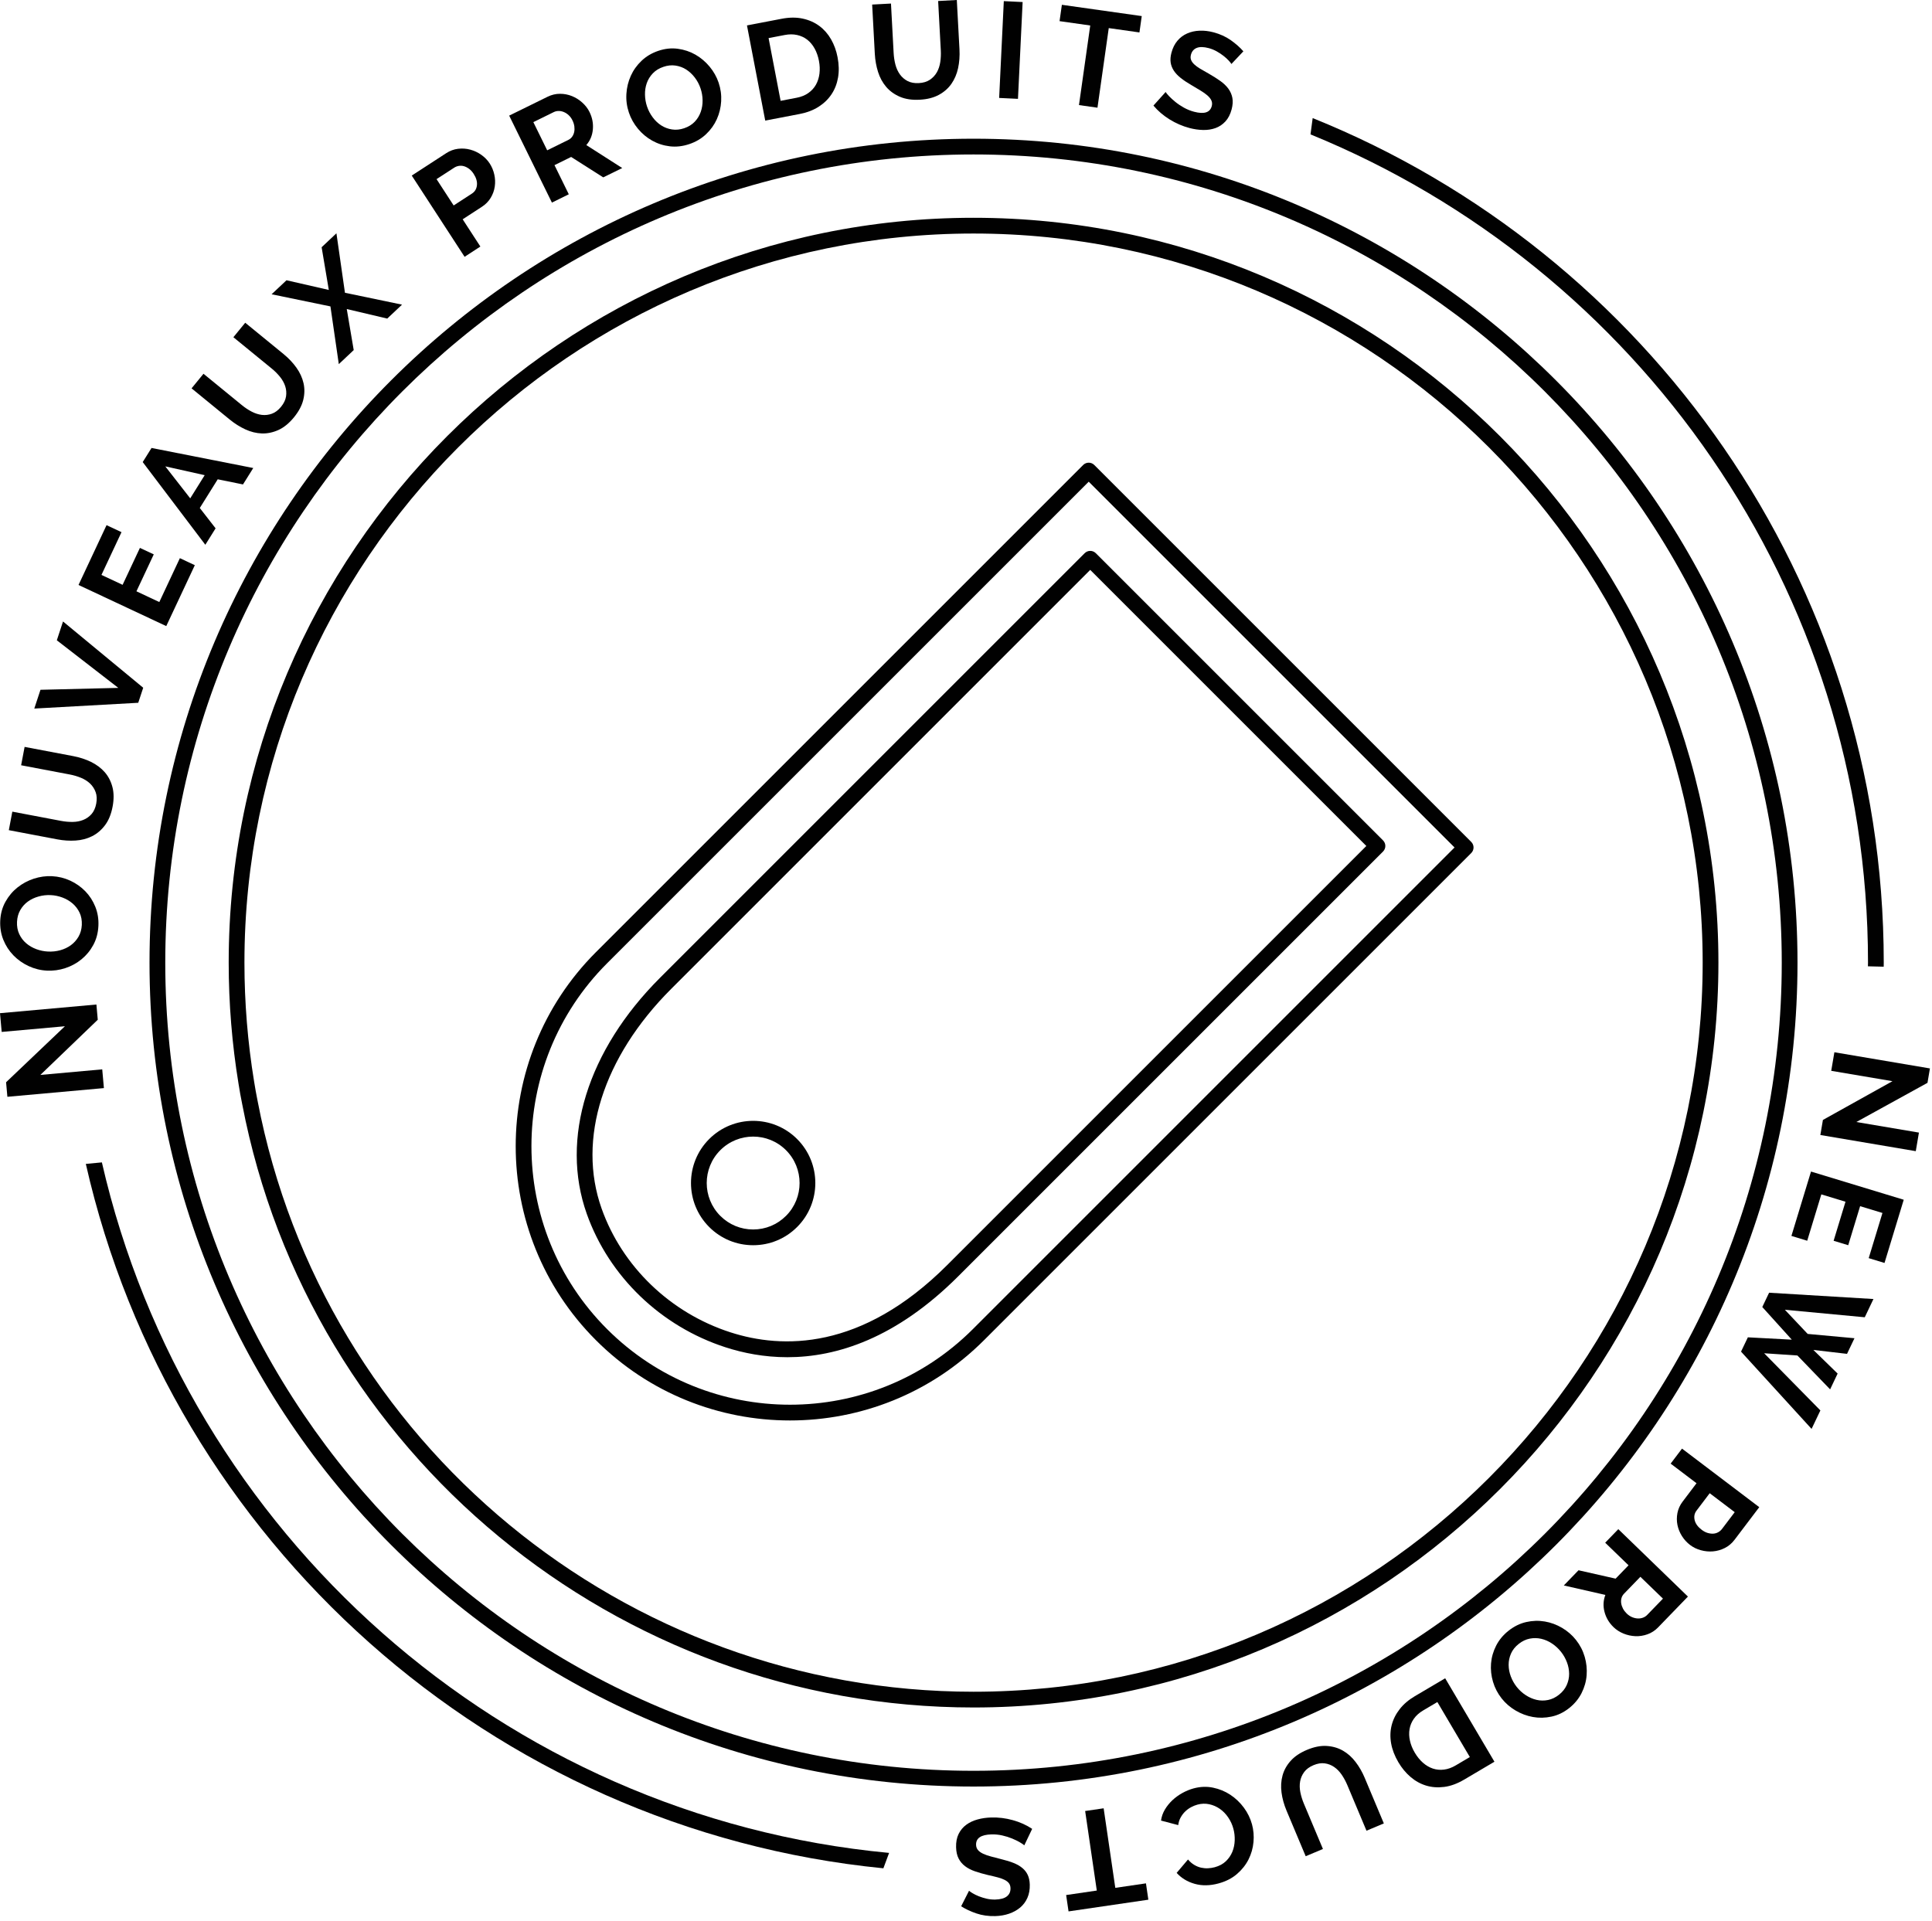
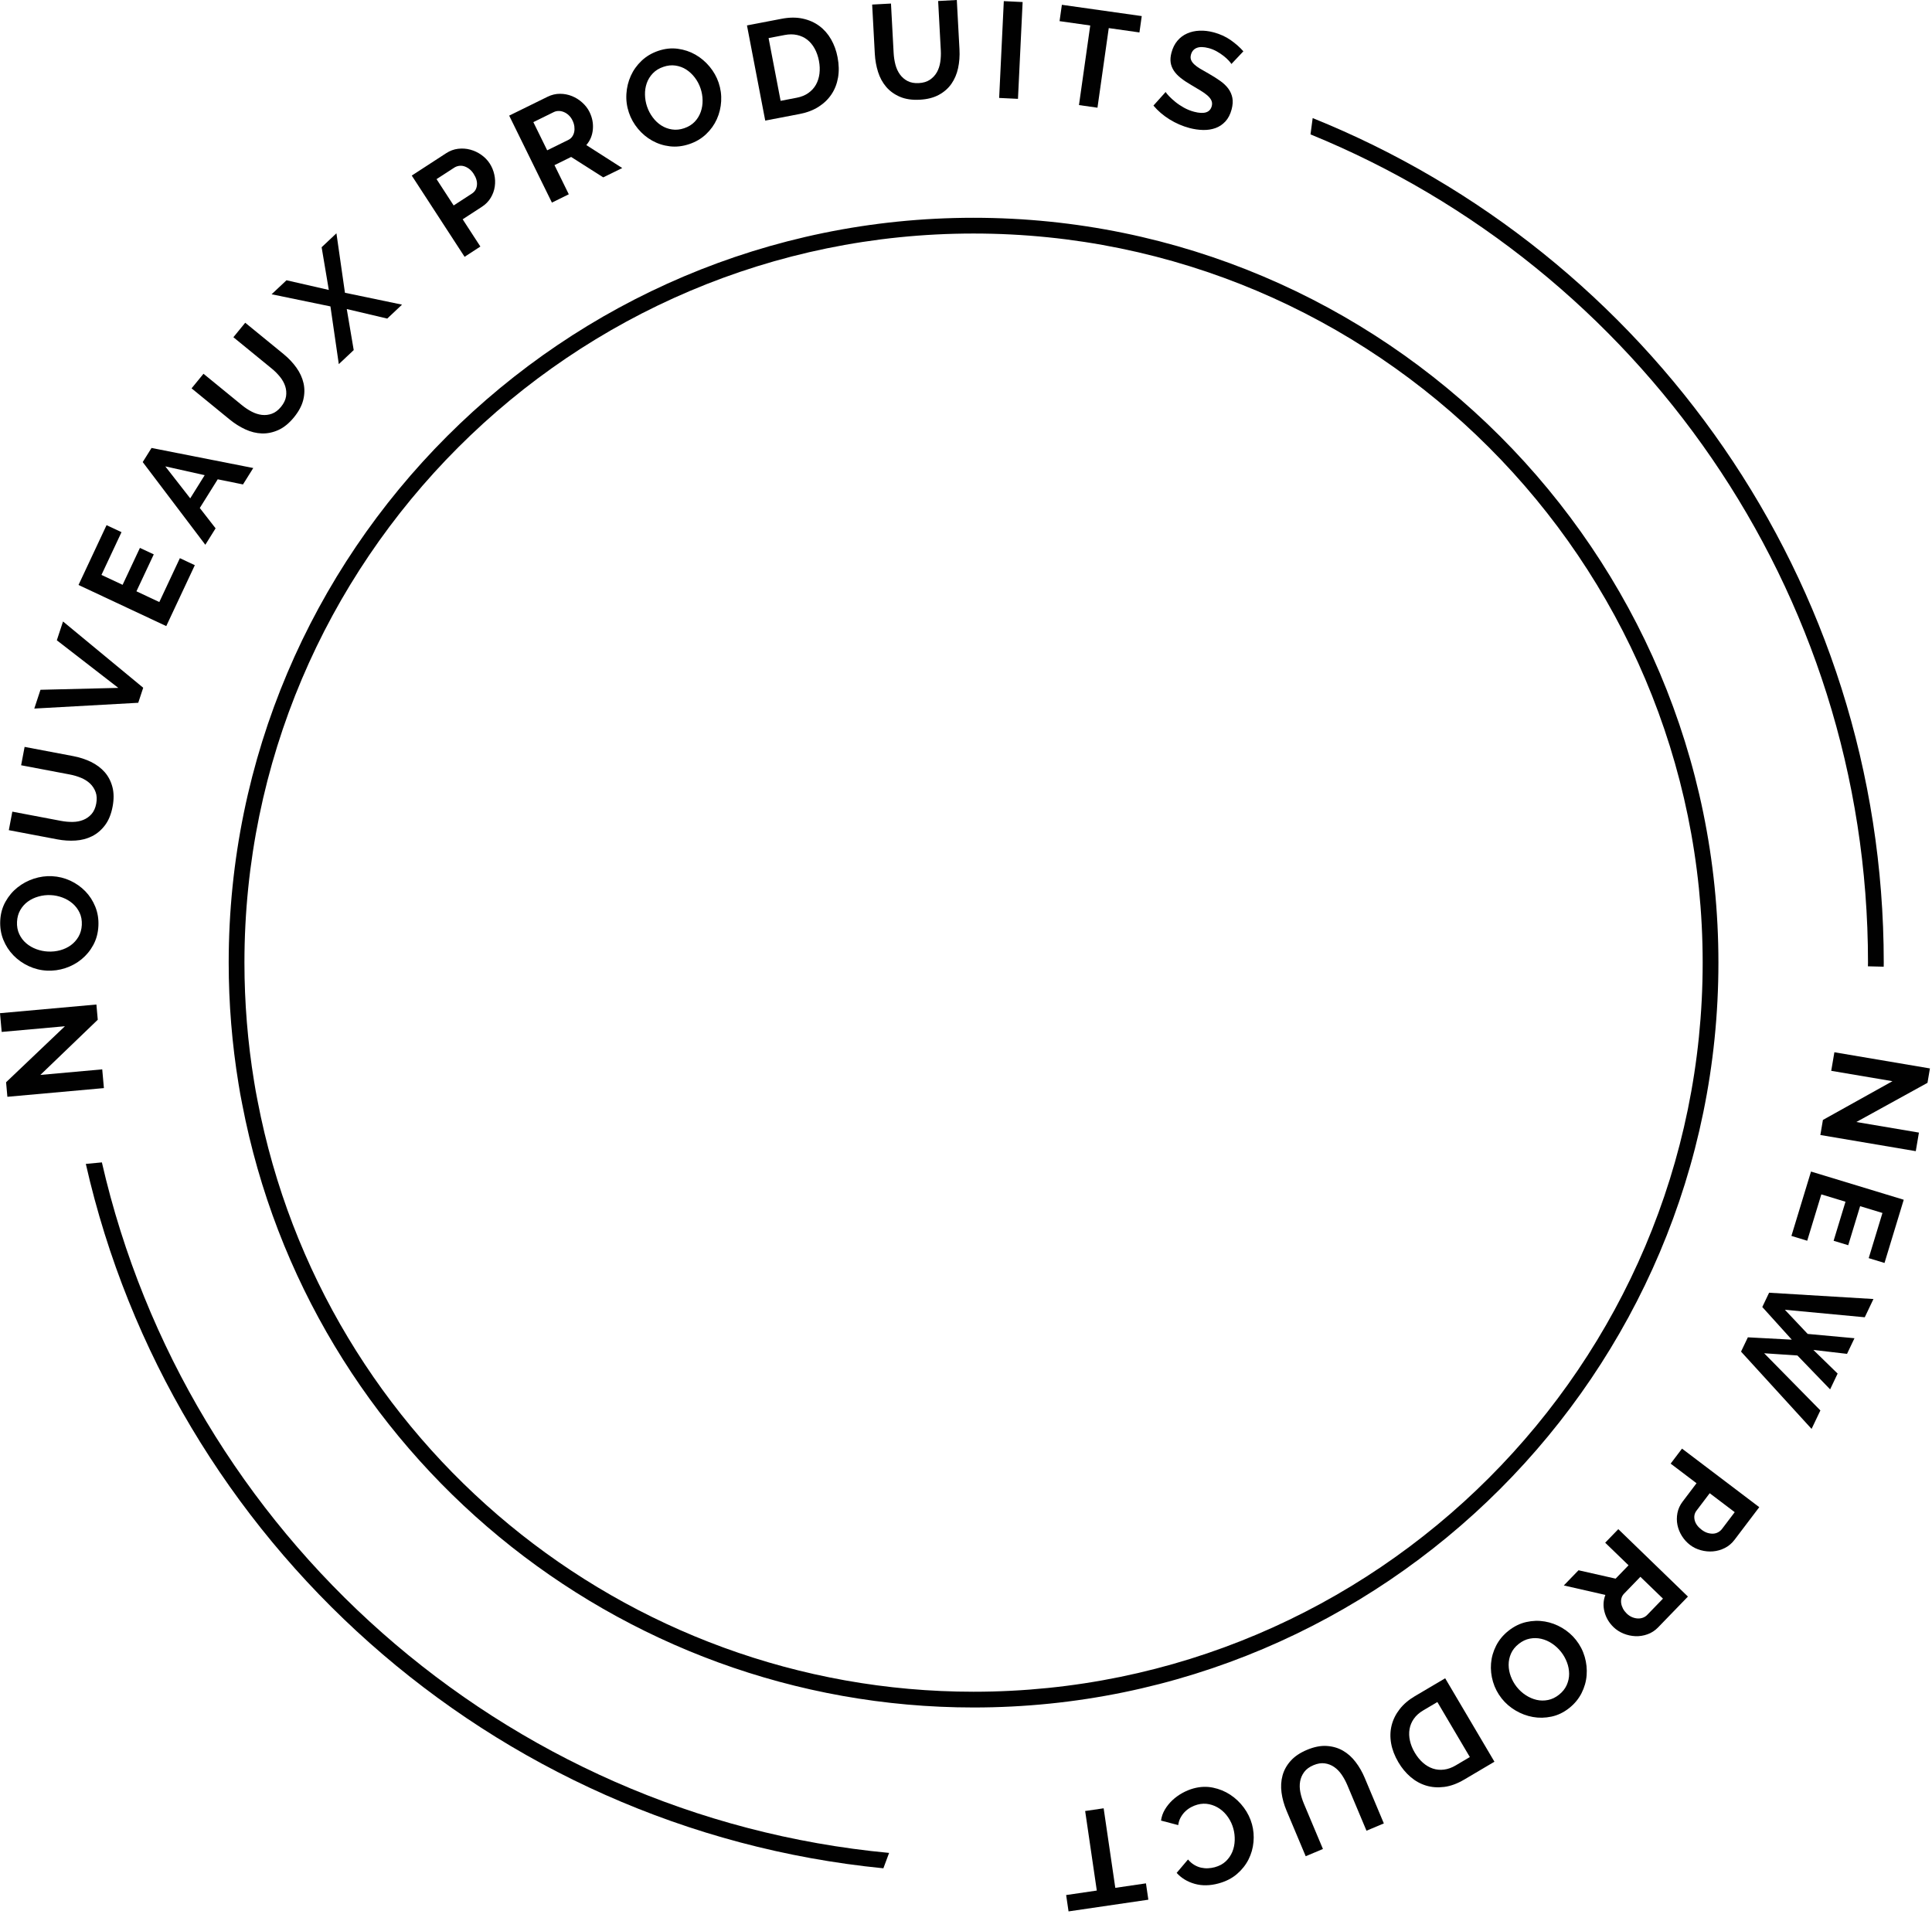
<svg xmlns="http://www.w3.org/2000/svg" xmlns:xlink="http://www.w3.org/1999/xlink" version="1.1" x="0px" y="0px" width="184px" height="183px" viewBox="0 0.001 184 183" enable-background="new 0 0.001 184 183" xml:space="preserve">
  <defs>
</defs>
  <g>
    <defs>
      <rect id="SVGID_7_" y="0.001" width="183.803" height="182.501" />
    </defs>
    <clipPath id="SVGID_8_">
      <use xlink:href="#SVGID_7_" overflow="visible" />
    </clipPath>
    <path clip-path="url(#SVGID_8_)" fill="#010101" d="M177.905,91.689c0,0.117-0.009,0.233-0.009,0.35l1.504,0.037   c0.001-0.129,0.005-0.258,0.005-0.387c0-36.389-22.539-67.607-54.389-80.441l-0.206,1.553   C155.919,25.502,177.905,56.068,177.905,91.689" />
    <path clip-path="url(#SVGID_8_)" fill="#010101" d="M9.703,110.715l-1.529,0.145c8.133,35.89,38.597,63.398,75.957,67.091   l0.545-1.466C47.851,173.018,17.791,146.015,9.703,110.715" />
    <path clip-path="url(#SVGID_8_)" fill="#010101" d="M92.72,22.244c38.29,0,69.439,31.155,69.439,69.45   c0,38.289-31.149,69.44-69.439,69.44c-33.258,0-61.935-23.662-68.187-56.272c-0.127-0.618-0.234-1.237-0.334-1.858   c-0.609-3.721-0.919-7.525-0.919-11.31C23.28,53.399,54.431,22.244,92.72,22.244 M22.719,103.241   c0.102,0.642,0.214,1.282,0.345,1.914c6.384,33.306,35.679,57.479,69.656,57.479c39.116,0,70.939-31.824,70.939-70.94   c0-39.122-31.823-70.95-70.939-70.95S21.78,52.572,21.78,91.694C21.78,95.56,22.097,99.446,22.719,103.241" />
  </g>
  <polygon fill="#010101" points="0,96.504 0.161,98.289 6.182,97.748 0.579,103.082 0.703,104.467 9.896,103.639 9.736,101.854   3.844,102.385 9.311,97.129 9.182,95.678 " />
  <g>
    <defs>
      <rect id="SVGID_6_" y="0.001" width="183.803" height="182.501" />
    </defs>
    <clipPath id="SVGID_9_">
      <use xlink:href="#SVGID_6_" overflow="visible" />
    </clipPath>
    <path clip-path="url(#SVGID_9_)" fill="#010101" d="M1.93,86.684c0.187-0.326,0.428-0.597,0.725-0.812s0.635-0.376,1.014-0.481   c0.379-0.108,0.766-0.153,1.164-0.133c0.381,0.018,0.754,0.096,1.115,0.231c0.361,0.135,0.684,0.323,0.969,0.569   c0.281,0.244,0.504,0.537,0.664,0.877c0.16,0.342,0.23,0.731,0.211,1.164c-0.023,0.424-0.128,0.797-0.318,1.123   c-0.189,0.324-0.432,0.594-0.729,0.81c-0.298,0.215-0.634,0.374-1.013,0.478c-0.379,0.103-0.766,0.143-1.165,0.123   c-0.382-0.019-0.752-0.095-1.114-0.23C3.09,90.268,2.768,90.08,2.49,89.84c-0.279-0.238-0.499-0.531-0.66-0.878   c-0.16-0.346-0.23-0.735-0.209-1.169C1.643,87.377,1.745,87.007,1.93,86.684 M1.28,90.997c0.413,0.424,0.896,0.765,1.446,1.021   c0.552,0.258,1.135,0.403,1.748,0.433c0.589,0.028,1.171-0.05,1.744-0.238c0.574-0.188,1.088-0.469,1.543-0.841   c0.457-0.372,0.832-0.826,1.123-1.363c0.291-0.535,0.455-1.142,0.488-1.818c0.031-0.648-0.066-1.256-0.294-1.823   c-0.228-0.565-0.546-1.06-0.954-1.478c-0.41-0.42-0.887-0.756-1.435-1.01c-0.548-0.252-1.128-0.395-1.743-0.425   c-0.579-0.028-1.154,0.052-1.729,0.239c-0.574,0.189-1.09,0.467-1.551,0.834s-0.843,0.82-1.143,1.357   c-0.301,0.535-0.467,1.137-0.5,1.803c-0.031,0.649,0.066,1.258,0.294,1.824S0.867,90.573,1.28,90.997" />
    <path clip-path="url(#SVGID_9_)" fill="#010101" d="M7.201,80.06c0.57-0.037,1.094-0.174,1.566-0.411   c0.473-0.236,0.883-0.585,1.23-1.043c0.348-0.459,0.59-1.051,0.727-1.775c0.131-0.696,0.127-1.32-0.017-1.869   c-0.144-0.547-0.389-1.019-0.735-1.416c-0.35-0.396-0.782-0.719-1.299-0.973c-0.517-0.253-1.086-0.438-1.707-0.556L2.344,71.14   l-0.332,1.75l4.623,0.877c0.375,0.069,0.732,0.176,1.072,0.315s0.628,0.322,0.868,0.547c0.239,0.228,0.417,0.5,0.533,0.818   c0.116,0.316,0.134,0.684,0.056,1.1c-0.078,0.41-0.227,0.74-0.445,0.99c-0.22,0.248-0.482,0.435-0.789,0.558   c-0.304,0.123-0.641,0.188-1.008,0.192s-0.742-0.029-1.125-0.102l-4.623-0.877L0.84,79.072l4.623,0.877   C6.051,80.06,6.629,80.097,7.201,80.06" />
  </g>
  <polygon fill="#010101" points="13.639,65.507 6.002,59.195 5.412,60.986 11.268,65.52 3.855,65.701 3.265,67.49 13.166,66.939 " />
  <polygon fill="#010101" points="18.555,53.833 17.131,53.165 15.172,57.344 12.994,56.321 14.645,52.803 13.326,52.186   11.676,55.704 9.662,54.76 11.572,50.688 10.148,50.02 7.478,55.717 15.834,59.635 " />
  <path fill="#010101" d="M15.743,44.422l3.751,0.838l-1.377,2.207L15.743,44.422z M20.533,50.323l-1.505-1.937l1.708-2.733  l2.406,0.489l0.978-1.564l-9.688-1.91l-0.84,1.344l5.963,7.877L20.533,50.323z" />
  <g>
    <defs>
      <rect id="SVGID_5_" y="0.001" width="183.803" height="182.501" />
    </defs>
    <clipPath id="SVGID_10_">
      <use xlink:href="#SVGID_5_" overflow="visible" />
    </clipPath>
    <path clip-path="url(#SVGID_10_)" fill="#010101" d="M23.364,40.897c0.521,0.24,1.044,0.37,1.572,0.388s1.055-0.092,1.579-0.328   c0.525-0.238,1.02-0.643,1.486-1.213c0.449-0.55,0.742-1.1,0.879-1.65c0.135-0.549,0.145-1.081,0.028-1.596   s-0.341-1.006-0.675-1.475c-0.333-0.469-0.744-0.902-1.234-1.305l-3.644-2.978l-1.127,1.38l3.643,2.978   c0.296,0.239,0.56,0.504,0.791,0.789c0.231,0.284,0.398,0.584,0.501,0.897c0.102,0.312,0.129,0.635,0.08,0.971   c-0.051,0.334-0.21,0.666-0.479,0.994c-0.264,0.322-0.551,0.541-0.863,0.654c-0.311,0.116-0.631,0.153-0.958,0.116   c-0.327-0.039-0.653-0.144-0.978-0.313c-0.326-0.17-0.64-0.379-0.941-0.627l-3.643-2.978l-1.136,1.389l3.642,2.978   C22.354,40.348,22.844,40.657,23.364,40.897" />
  </g>
  <polygon fill="#010101" points="32.267,34.683 33.687,33.346 33.025,29.436 36.879,30.345 38.289,29.018 32.852,27.885   32.041,22.222 30.631,23.55 31.315,27.617 27.287,26.695 25.867,28.029 31.47,29.185 " />
  <g>
    <defs>
      <rect id="SVGID_4_" y="0.001" width="183.803" height="182.501" />
    </defs>
    <clipPath id="SVGID_11_">
      <use xlink:href="#SVGID_4_" overflow="visible" />
    </clipPath>
    <path clip-path="url(#SVGID_11_)" fill="#010101" d="M41.576,17.063l1.68-1.09c0.131-0.086,0.277-0.141,0.439-0.17   c0.162-0.028,0.326-0.019,0.491,0.029c0.166,0.047,0.329,0.131,0.488,0.248c0.16,0.119,0.304,0.276,0.431,0.471   c0.25,0.387,0.357,0.752,0.317,1.098c-0.038,0.346-0.196,0.607-0.473,0.788l-1.744,1.133L41.576,17.063z M45.75,23.483   l-1.686-2.595l1.83-1.19c0.356-0.231,0.637-0.517,0.84-0.856c0.204-0.338,0.332-0.696,0.387-1.073   c0.056-0.376,0.041-0.757-0.044-1.14c-0.085-0.386-0.232-0.742-0.445-1.069c-0.204-0.312-0.468-0.582-0.791-0.81   c-0.324-0.229-0.675-0.395-1.052-0.496c-0.375-0.103-0.764-0.129-1.162-0.082s-0.774,0.187-1.131,0.418l-3.281,2.133l5.032,7.738   L45.75,23.483z" />
    <path clip-path="url(#SVGID_11_)" fill="#010101" d="M50.795,11.634l1.948-0.958c0.14-0.068,0.295-0.104,0.463-0.104   c0.168-0.002,0.335,0.033,0.499,0.103c0.165,0.067,0.318,0.169,0.461,0.302s0.261,0.297,0.356,0.491   c0.092,0.187,0.15,0.375,0.177,0.563c0.025,0.192,0.021,0.371-0.013,0.537s-0.098,0.315-0.192,0.449   c-0.095,0.133-0.215,0.235-0.362,0.307l-2.019,0.994L50.795,11.634z M54.171,18.506l-1.363-2.775l1.586-0.781l3.057,1.945   l1.809-0.888l-3.421-2.188c0.363-0.418,0.571-0.914,0.623-1.485c0.053-0.571-0.053-1.126-0.316-1.662   c-0.164-0.335-0.395-0.634-0.689-0.899c-0.294-0.267-0.621-0.472-0.983-0.619c-0.361-0.145-0.743-0.219-1.144-0.219   c-0.401-0.001-0.793,0.094-1.174,0.279l-3.663,1.8l4.07,8.285L54.171,18.506z" />
    <path clip-path="url(#SVGID_11_)" fill="#010101" d="M61.596,7.924c0.121-0.348,0.313-0.659,0.576-0.936   c0.263-0.276,0.6-0.483,1.011-0.621c0.394-0.135,0.775-0.174,1.146-0.121c0.37,0.054,0.711,0.178,1.02,0.375   c0.309,0.199,0.583,0.455,0.822,0.766c0.238,0.314,0.422,0.658,0.548,1.035c0.123,0.363,0.188,0.736,0.194,1.121   c0.008,0.388-0.051,0.757-0.174,1.111c-0.123,0.351-0.313,0.666-0.573,0.94s-0.595,0.481-1.005,0.621   c-0.402,0.136-0.789,0.175-1.16,0.116c-0.372-0.055-0.713-0.184-1.021-0.381s-0.581-0.453-0.814-0.768   c-0.235-0.314-0.417-0.659-0.544-1.037c-0.122-0.361-0.187-0.736-0.194-1.122C61.419,8.639,61.475,8.271,61.596,7.924    M60.758,12.264c0.385,0.464,0.836,0.841,1.35,1.129c0.513,0.288,1.072,0.471,1.679,0.543c0.606,0.074,1.229,0.003,1.87-0.214   c0.616-0.208,1.146-0.521,1.588-0.94c0.445-0.42,0.786-0.898,1.026-1.433s0.377-1.103,0.412-1.703   c0.034-0.603-0.047-1.194-0.244-1.778c-0.187-0.549-0.472-1.056-0.857-1.521c-0.386-0.464-0.834-0.843-1.345-1.138   c-0.512-0.293-1.072-0.481-1.68-0.563c-0.609-0.083-1.229-0.017-1.862,0.197c-0.615,0.209-1.146,0.522-1.589,0.942   s-0.787,0.899-1.029,1.438c-0.243,0.541-0.384,1.113-0.42,1.722c-0.038,0.606,0.043,1.202,0.24,1.784   C60.084,11.287,60.372,11.799,60.758,12.264" />
    <path clip-path="url(#SVGID_11_)" fill="#010101" d="M74.729,3.336c0.425-0.082,0.82-0.084,1.184-0.002   c0.364,0.08,0.687,0.229,0.968,0.448c0.28,0.22,0.514,0.503,0.704,0.845c0.189,0.342,0.325,0.731,0.409,1.166   c0.082,0.426,0.098,0.834,0.05,1.222c-0.05,0.389-0.161,0.739-0.335,1.051s-0.415,0.575-0.721,0.793   c-0.308,0.22-0.678,0.368-1.112,0.452l-1.532,0.294l-1.146-5.976L74.729,3.336z M76.173,10.855c0.681-0.132,1.274-0.357,1.782-0.68   s0.919-0.719,1.234-1.19c0.315-0.471,0.523-1.005,0.626-1.603c0.101-0.598,0.087-1.241-0.047-1.93   c-0.117-0.621-0.324-1.188-0.616-1.701c-0.295-0.515-0.666-0.938-1.119-1.276c-0.453-0.336-0.981-0.57-1.585-0.701   c-0.603-0.131-1.274-0.126-2.015,0.017L71.14,2.422l1.739,9.065L76.173,10.855z" />
    <path clip-path="url(#SVGID_11_)" fill="#010101" d="M83.623,6.85c0.173,0.546,0.431,1.021,0.773,1.423   c0.343,0.402,0.779,0.718,1.308,0.945s1.16,0.321,1.896,0.28c0.71-0.037,1.312-0.191,1.811-0.461   c0.497-0.269,0.897-0.621,1.2-1.053c0.302-0.434,0.514-0.932,0.635-1.492c0.121-0.563,0.166-1.16,0.132-1.791L91.125,0   l-1.778,0.097L89.6,4.796c0.021,0.381,0.003,0.754-0.051,1.116c-0.055,0.363-0.163,0.688-0.324,0.974   C89.061,7.173,88.84,7.41,88.559,7.6c-0.281,0.188-0.633,0.294-1.057,0.316c-0.414,0.022-0.77-0.043-1.066-0.196   c-0.293-0.153-0.537-0.363-0.729-0.631c-0.192-0.267-0.335-0.578-0.429-0.933c-0.093-0.356-0.149-0.729-0.17-1.119l-0.253-4.698   l-1.792,0.097l0.253,4.699C83.349,5.73,83.451,6.304,83.623,6.85" />
  </g>
  <rect x="95.359" y="0.189" transform="matrix(0.999 0.048 -0.048 0.999 0.346 -4.657)" fill="#010101" width="1.794" height="9.23" />
  <polygon fill="#010101" points="102.759,10.01 104.521,10.259 105.596,2.677 108.518,3.091 108.738,1.533 101.131,0.458   100.91,2.015 103.832,2.429 " />
  <g>
    <defs>
      <rect id="SVGID_3_" y="0.001" width="183.803" height="182.501" />
    </defs>
    <clipPath id="SVGID_12_">
      <use xlink:href="#SVGID_3_" overflow="visible" />
    </clipPath>
    <path clip-path="url(#SVGID_12_)" fill="#010101" d="M111.387,11.373c0.601,0.372,1.236,0.646,1.907,0.824   c0.436,0.113,0.866,0.176,1.289,0.184c0.423,0.01,0.815-0.052,1.177-0.181s0.676-0.341,0.945-0.632   c0.27-0.293,0.468-0.676,0.594-1.154c0.107-0.411,0.131-0.773,0.07-1.091c-0.061-0.315-0.187-0.607-0.381-0.874   c-0.194-0.264-0.453-0.514-0.772-0.739c-0.321-0.229-0.685-0.458-1.089-0.69c-0.314-0.172-0.589-0.33-0.824-0.472   c-0.236-0.143-0.426-0.282-0.568-0.419c-0.144-0.136-0.244-0.277-0.299-0.421c-0.058-0.146-0.061-0.31-0.012-0.494   c0.083-0.319,0.266-0.534,0.547-0.649c0.28-0.114,0.66-0.108,1.138,0.017c0.268,0.071,0.524,0.174,0.767,0.31   c0.24,0.135,0.461,0.28,0.657,0.436c0.196,0.154,0.359,0.303,0.488,0.443c0.129,0.142,0.215,0.25,0.257,0.324l1.139-1.207   c-0.324-0.371-0.724-0.725-1.199-1.061c-0.477-0.336-1.029-0.587-1.658-0.752c-0.452-0.119-0.892-0.17-1.318-0.151   c-0.426,0.017-0.817,0.103-1.178,0.263c-0.358,0.154-0.669,0.387-0.928,0.694c-0.261,0.308-0.45,0.688-0.569,1.14   c-0.091,0.345-0.116,0.654-0.076,0.93s0.14,0.533,0.3,0.777c0.159,0.244,0.379,0.476,0.656,0.696   c0.278,0.222,0.615,0.447,1.013,0.677c0.324,0.192,0.619,0.369,0.882,0.528c0.264,0.159,0.482,0.313,0.657,0.468   s0.299,0.313,0.372,0.473c0.074,0.164,0.085,0.343,0.035,0.533c-0.161,0.614-0.719,0.793-1.676,0.543   c-0.343-0.09-0.668-0.221-0.973-0.39c-0.304-0.17-0.575-0.351-0.812-0.544c-0.235-0.191-0.437-0.374-0.602-0.548   s-0.275-0.308-0.331-0.401l-1.16,1.293C110.273,10.561,110.786,10.999,111.387,11.373" />
  </g>
  <polygon fill="#010101" points="183.803,101.766 174.703,100.225 174.402,101.994 180.235,102.981 173.611,106.672 173.367,108.107   182.455,109.646 182.755,107.877 176.795,106.869 183.57,103.138 " />
  <polygon fill="#010101" points="170.611,117.719 172.116,118.177 173.46,113.762 175.761,114.462 174.63,118.181 176.022,118.604   177.154,114.886 179.281,115.533 177.972,119.835 179.477,120.294 181.308,114.273 172.477,111.588 " />
  <polygon fill="#010101" points="167.837,124.49 170.647,127.6 166.463,127.377 165.813,128.739 172.531,136.1 173.37,134.34   168.015,128.895 171.182,129.107 174.297,132.334 175.012,130.83 172.701,128.577 175.907,128.952 176.617,127.463 172.16,127.053   169.988,124.752 177.596,125.467 178.424,123.729 168.486,123.129 " />
  <g>
    <defs>
      <rect id="SVGID_2_" y="0.001" width="183.803" height="182.501" />
    </defs>
    <clipPath id="SVGID_13_">
      <use xlink:href="#SVGID_2_" overflow="visible" />
    </clipPath>
    <path clip-path="url(#SVGID_13_)" fill="#010101" d="M165.211,144.031l-1.209,1.596c-0.094,0.125-0.213,0.227-0.356,0.309   s-0.302,0.129-0.473,0.14s-0.353-0.013-0.544-0.069c-0.189-0.057-0.378-0.156-0.564-0.298c-0.366-0.277-0.59-0.585-0.67-0.923   c-0.08-0.339-0.021-0.64,0.177-0.901l1.257-1.659L165.211,144.031z M159.109,139.407l2.465,1.868l-1.318,1.741   c-0.257,0.338-0.424,0.701-0.5,1.089c-0.076,0.389-0.076,0.769,0,1.142s0.219,0.726,0.429,1.06c0.21,0.333,0.47,0.617,0.78,0.853   c0.297,0.225,0.637,0.39,1.02,0.495c0.383,0.104,0.768,0.143,1.156,0.11c0.389-0.033,0.762-0.139,1.121-0.318   c0.359-0.179,0.667-0.438,0.924-0.775l2.363-3.118l-7.357-5.576L159.109,139.407z" />
    <path clip-path="url(#SVGID_13_)" fill="#010101" d="M158.377,152.267l-1.511,1.56c-0.108,0.112-0.241,0.196-0.4,0.255   c-0.158,0.058-0.327,0.082-0.505,0.072s-0.357-0.053-0.535-0.129c-0.179-0.077-0.346-0.19-0.502-0.341   c-0.148-0.146-0.268-0.303-0.357-0.473c-0.088-0.17-0.145-0.34-0.168-0.508c-0.024-0.168-0.015-0.331,0.028-0.488   c0.044-0.156,0.123-0.294,0.237-0.412l1.564-1.616L158.377,152.267z M152.875,146.94l2.224,2.151l-1.23,1.271l-3.534-0.798   l-1.401,1.447l3.958,0.901c-0.199,0.519-0.228,1.056-0.084,1.61c0.145,0.556,0.431,1.042,0.86,1.458   c0.268,0.259,0.585,0.464,0.952,0.614s0.746,0.232,1.135,0.248c0.39,0.016,0.773-0.045,1.15-0.18   c0.379-0.135,0.715-0.354,1.011-0.659l2.839-2.933l-6.631-6.421L152.875,146.94z" />
    <path clip-path="url(#SVGID_13_)" fill="#010101" d="M149.213,160.493c-0.154,0.35-0.4,0.658-0.741,0.928   c-0.325,0.258-0.672,0.425-1.038,0.499c-0.367,0.074-0.729,0.071-1.087-0.011c-0.357-0.082-0.701-0.23-1.03-0.444   c-0.33-0.214-0.619-0.478-0.867-0.79c-0.236-0.3-0.423-0.629-0.56-0.991c-0.137-0.361-0.207-0.729-0.21-1.102   c-0.002-0.374,0.072-0.734,0.223-1.08c0.152-0.348,0.397-0.654,0.737-0.924c0.333-0.264,0.684-0.431,1.054-0.502   c0.369-0.071,0.732-0.065,1.09,0.017c0.357,0.081,0.699,0.23,1.025,0.447c0.327,0.218,0.613,0.481,0.861,0.794   c0.236,0.3,0.423,0.63,0.561,0.991s0.206,0.726,0.21,1.094C149.444,159.786,149.368,160.145,149.213,160.493 M150.097,156.205   c-0.366-0.463-0.808-0.847-1.327-1.154c-0.52-0.307-1.07-0.51-1.65-0.608c-0.582-0.099-1.17-0.081-1.766,0.054   c-0.596,0.134-1.158,0.411-1.688,0.83c-0.509,0.404-0.902,0.878-1.179,1.423c-0.276,0.544-0.438,1.108-0.484,1.693   c-0.046,0.583,0.017,1.164,0.187,1.741c0.171,0.579,0.446,1.109,0.828,1.592c0.36,0.455,0.8,0.837,1.319,1.144   s1.07,0.515,1.65,0.619c0.579,0.104,1.17,0.092,1.771-0.036c0.601-0.126,1.163-0.397,1.686-0.811   c0.51-0.404,0.903-0.879,1.18-1.424c0.275-0.545,0.438-1.111,0.484-1.701c0.047-0.591-0.015-1.178-0.184-1.762   C150.754,157.221,150.479,156.688,150.097,156.205" />
    <path clip-path="url(#SVGID_13_)" fill="#010101" d="M138.64,168.15c-0.372,0.22-0.745,0.354-1.113,0.4   c-0.37,0.047-0.725,0.014-1.062-0.098c-0.338-0.113-0.654-0.298-0.949-0.558c-0.293-0.26-0.553-0.579-0.777-0.96   c-0.221-0.373-0.373-0.75-0.458-1.134c-0.085-0.382-0.099-0.749-0.038-1.102c0.059-0.353,0.194-0.682,0.41-0.99   c0.217-0.309,0.514-0.574,0.896-0.799l1.343-0.794l3.093,5.24L138.64,168.15z M134.748,161.557c-0.598,0.352-1.08,0.766-1.449,1.24   c-0.369,0.474-0.623,0.986-0.762,1.536s-0.154,1.123-0.049,1.72s0.337,1.197,0.693,1.802c0.322,0.545,0.707,1.009,1.156,1.395   c0.447,0.384,0.942,0.658,1.481,0.822c0.54,0.164,1.116,0.206,1.728,0.127c0.613-0.078,1.243-0.311,1.893-0.693l2.889-1.706   l-4.692-7.948L134.748,161.557z" />
    <path clip-path="url(#SVGID_13_)" fill="#010101" d="M129.105,167.826c-0.346-0.457-0.748-0.815-1.207-1.079   s-0.975-0.413-1.549-0.449s-1.201,0.088-1.881,0.374c-0.655,0.275-1.172,0.623-1.549,1.046c-0.377,0.421-0.636,0.888-0.773,1.396   c-0.139,0.509-0.171,1.049-0.096,1.62c0.075,0.569,0.234,1.146,0.479,1.729l1.823,4.338l1.642-0.689l-1.823-4.338   c-0.146-0.353-0.257-0.708-0.328-1.067c-0.071-0.36-0.078-0.703-0.022-1.027c0.057-0.324,0.185-0.623,0.386-0.896   c0.2-0.272,0.496-0.49,0.888-0.655c0.384-0.161,0.74-0.22,1.069-0.174c0.329,0.045,0.629,0.161,0.9,0.348   c0.271,0.187,0.511,0.432,0.718,0.734c0.206,0.304,0.386,0.635,0.537,0.995l1.823,4.339l1.653-0.695l-1.822-4.339   C129.742,168.786,129.453,168.281,129.105,167.826" />
    <path clip-path="url(#SVGID_13_)" fill="#010101" d="M118.463,172.174c-0.363-0.49-0.793-0.899-1.29-1.227   s-1.046-0.553-1.646-0.677c-0.6-0.125-1.218-0.101-1.854,0.071c-0.359,0.098-0.715,0.244-1.066,0.438s-0.668,0.425-0.951,0.689   c-0.281,0.267-0.521,0.562-0.715,0.889c-0.194,0.326-0.316,0.676-0.367,1.049l1.638,0.431c0.035-0.271,0.112-0.514,0.233-0.729   c0.121-0.218,0.265-0.407,0.432-0.569s0.353-0.297,0.557-0.407c0.203-0.109,0.405-0.191,0.606-0.245   c0.384-0.105,0.761-0.117,1.128-0.037c0.367,0.079,0.704,0.227,1.009,0.44c0.305,0.212,0.569,0.483,0.794,0.814   c0.225,0.329,0.39,0.69,0.496,1.084c0.096,0.351,0.137,0.72,0.125,1.104s-0.086,0.746-0.224,1.084s-0.344,0.639-0.617,0.902   c-0.274,0.263-0.628,0.454-1.063,0.572c-0.201,0.054-0.413,0.087-0.634,0.098c-0.222,0.012-0.442-0.008-0.661-0.056   c-0.221-0.049-0.437-0.136-0.65-0.262c-0.214-0.125-0.414-0.298-0.6-0.518l-1.08,1.276c0.449,0.498,1.021,0.847,1.718,1.043   c0.695,0.197,1.454,0.184,2.272-0.039c0.695-0.188,1.278-0.486,1.751-0.893c0.474-0.407,0.841-0.871,1.104-1.391   c0.262-0.521,0.42-1.073,0.472-1.658c0.053-0.585,0.005-1.148-0.143-1.691C119.082,173.194,118.824,172.663,118.463,172.174" />
  </g>
  <polygon fill="#010101" points="106.219,179.813 105.109,172.236 103.348,172.494 104.457,180.071 101.537,180.498 101.766,182.056   109.367,180.941 109.139,179.385 " />
  <g>
    <defs>
-       <rect id="SVGID_1_" y="0.001" width="183.803" height="182.501" />
-     </defs>
+       </defs>
    <clipPath id="SVGID_14_">
      <use xlink:href="#SVGID_1_" overflow="visible" />
    </clipPath>
    <path clip-path="url(#SVGID_14_)" fill="#010101" d="M94.416,174.722c0.354-0.01,0.702,0.023,1.042,0.101   c0.341,0.077,0.651,0.175,0.933,0.292s0.524,0.236,0.731,0.356c0.207,0.119,0.351,0.217,0.431,0.293l0.748-1.569   c-0.548-0.365-1.162-0.644-1.844-0.831c-0.682-0.189-1.369-0.273-2.063-0.253c-0.449,0.013-0.88,0.074-1.289,0.186   c-0.408,0.111-0.768,0.279-1.077,0.506c-0.31,0.225-0.553,0.517-0.729,0.872c-0.176,0.356-0.257,0.781-0.243,1.275   c0.012,0.425,0.091,0.78,0.239,1.066c0.146,0.286,0.35,0.529,0.611,0.729c0.262,0.202,0.58,0.365,0.95,0.493   c0.371,0.128,0.786,0.247,1.24,0.355c0.349,0.076,0.655,0.15,0.923,0.221c0.267,0.07,0.488,0.15,0.664,0.241   c0.176,0.09,0.311,0.197,0.406,0.32c0.094,0.122,0.143,0.279,0.149,0.47c0.009,0.329-0.104,0.589-0.343,0.777   c-0.237,0.189-0.603,0.291-1.097,0.305c-0.277,0.008-0.551-0.02-0.822-0.08c-0.269-0.063-0.521-0.14-0.754-0.232   c-0.231-0.094-0.43-0.189-0.593-0.29c-0.163-0.099-0.277-0.178-0.339-0.236l-0.751,1.478c0.416,0.266,0.898,0.493,1.45,0.681   s1.152,0.272,1.802,0.255c0.468-0.014,0.904-0.089,1.307-0.227c0.404-0.137,0.756-0.332,1.057-0.583   c0.301-0.252,0.533-0.561,0.695-0.93c0.163-0.369,0.237-0.788,0.225-1.255c-0.01-0.355-0.073-0.66-0.189-0.912   c-0.115-0.253-0.283-0.473-0.506-0.662c-0.223-0.188-0.498-0.35-0.826-0.483c-0.329-0.134-0.717-0.254-1.162-0.362   c-0.367-0.096-0.699-0.18-0.996-0.259c-0.297-0.078-0.551-0.166-0.762-0.265c-0.211-0.098-0.374-0.214-0.49-0.35   c-0.117-0.135-0.179-0.303-0.184-0.502C92.942,175.08,93.428,174.75,94.416,174.722" />
    <path clip-path="url(#SVGID_14_)" fill="#010101" d="M92.719,14.713c42.442,0,76.972,34.535,76.972,76.981   c0,42.441-34.529,76.97-76.972,76.97c-42.445,0-76.979-34.528-76.979-76.97C15.74,49.248,50.273,14.713,92.719,14.713    M14.24,91.694c0,43.269,35.206,78.47,78.479,78.47c43.27,0,78.472-35.201,78.472-78.47c0-43.274-35.202-78.481-78.472-78.481   C49.446,13.213,14.24,48.42,14.24,91.694" />
    <path clip-path="url(#SVGID_14_)" fill="#010101" d="M57.816,91.753l45.872-45.872l34.84,34.84l-45.872,45.872   c-9.605,9.604-25.234,9.604-34.84,0C48.212,116.986,48.212,101.357,57.816,91.753 M75.236,135.296   c6.693,0,13.386-2.548,18.479-7.644l46.403-46.401c0.293-0.293,0.293-0.769,0-1.06l-35.9-35.901c-0.293-0.293-0.768-0.293-1.061,0   L56.756,90.691c-10.189,10.19-10.189,26.771,0,36.961C61.852,132.748,68.544,135.296,75.236,135.296" />
    <path clip-path="url(#SVGID_14_)" fill="#010101" d="M68.601,109.553c0.862-0.862,1.995-1.295,3.128-1.295s2.266,0.433,3.128,1.295   c1.725,1.726,1.725,4.531,0,6.256c-0.836,0.836-1.946,1.296-3.128,1.296s-2.293-0.46-3.128-1.296   C66.876,114.084,66.876,111.277,68.601,109.553 M71.729,118.604c1.582,0,3.069-0.616,4.188-1.735c2.31-2.309,2.311-6.066,0-8.377   c-2.308-2.311-6.067-2.311-8.376,0c-2.31,2.309-2.31,6.067,0,8.377C68.658,117.988,70.146,118.604,71.729,118.604" />
    <path clip-path="url(#SVGID_14_)" fill="#010101" d="M63.914,94.199l39.917-39.917l26.296,26.295L90.21,120.494   c-8.17,8.17-15.738,7.992-20.646,6.406c-5.717-1.844-10.304-6.254-12.269-11.791C54.95,108.506,57.425,100.688,63.914,94.199    M69.103,128.329c1.696,0.548,3.682,0.942,5.884,0.942c4.69,0,10.36-1.793,16.284-7.717l40.447-40.447   c0.293-0.293,0.293-0.768,0-1.061l-27.355-27.355c-0.293-0.293-0.768-0.293-1.061,0L62.854,93.139   c-6.909,6.908-9.516,15.31-6.973,22.473C58.001,121.586,62.944,126.34,69.103,128.329" />
  </g>
</svg>